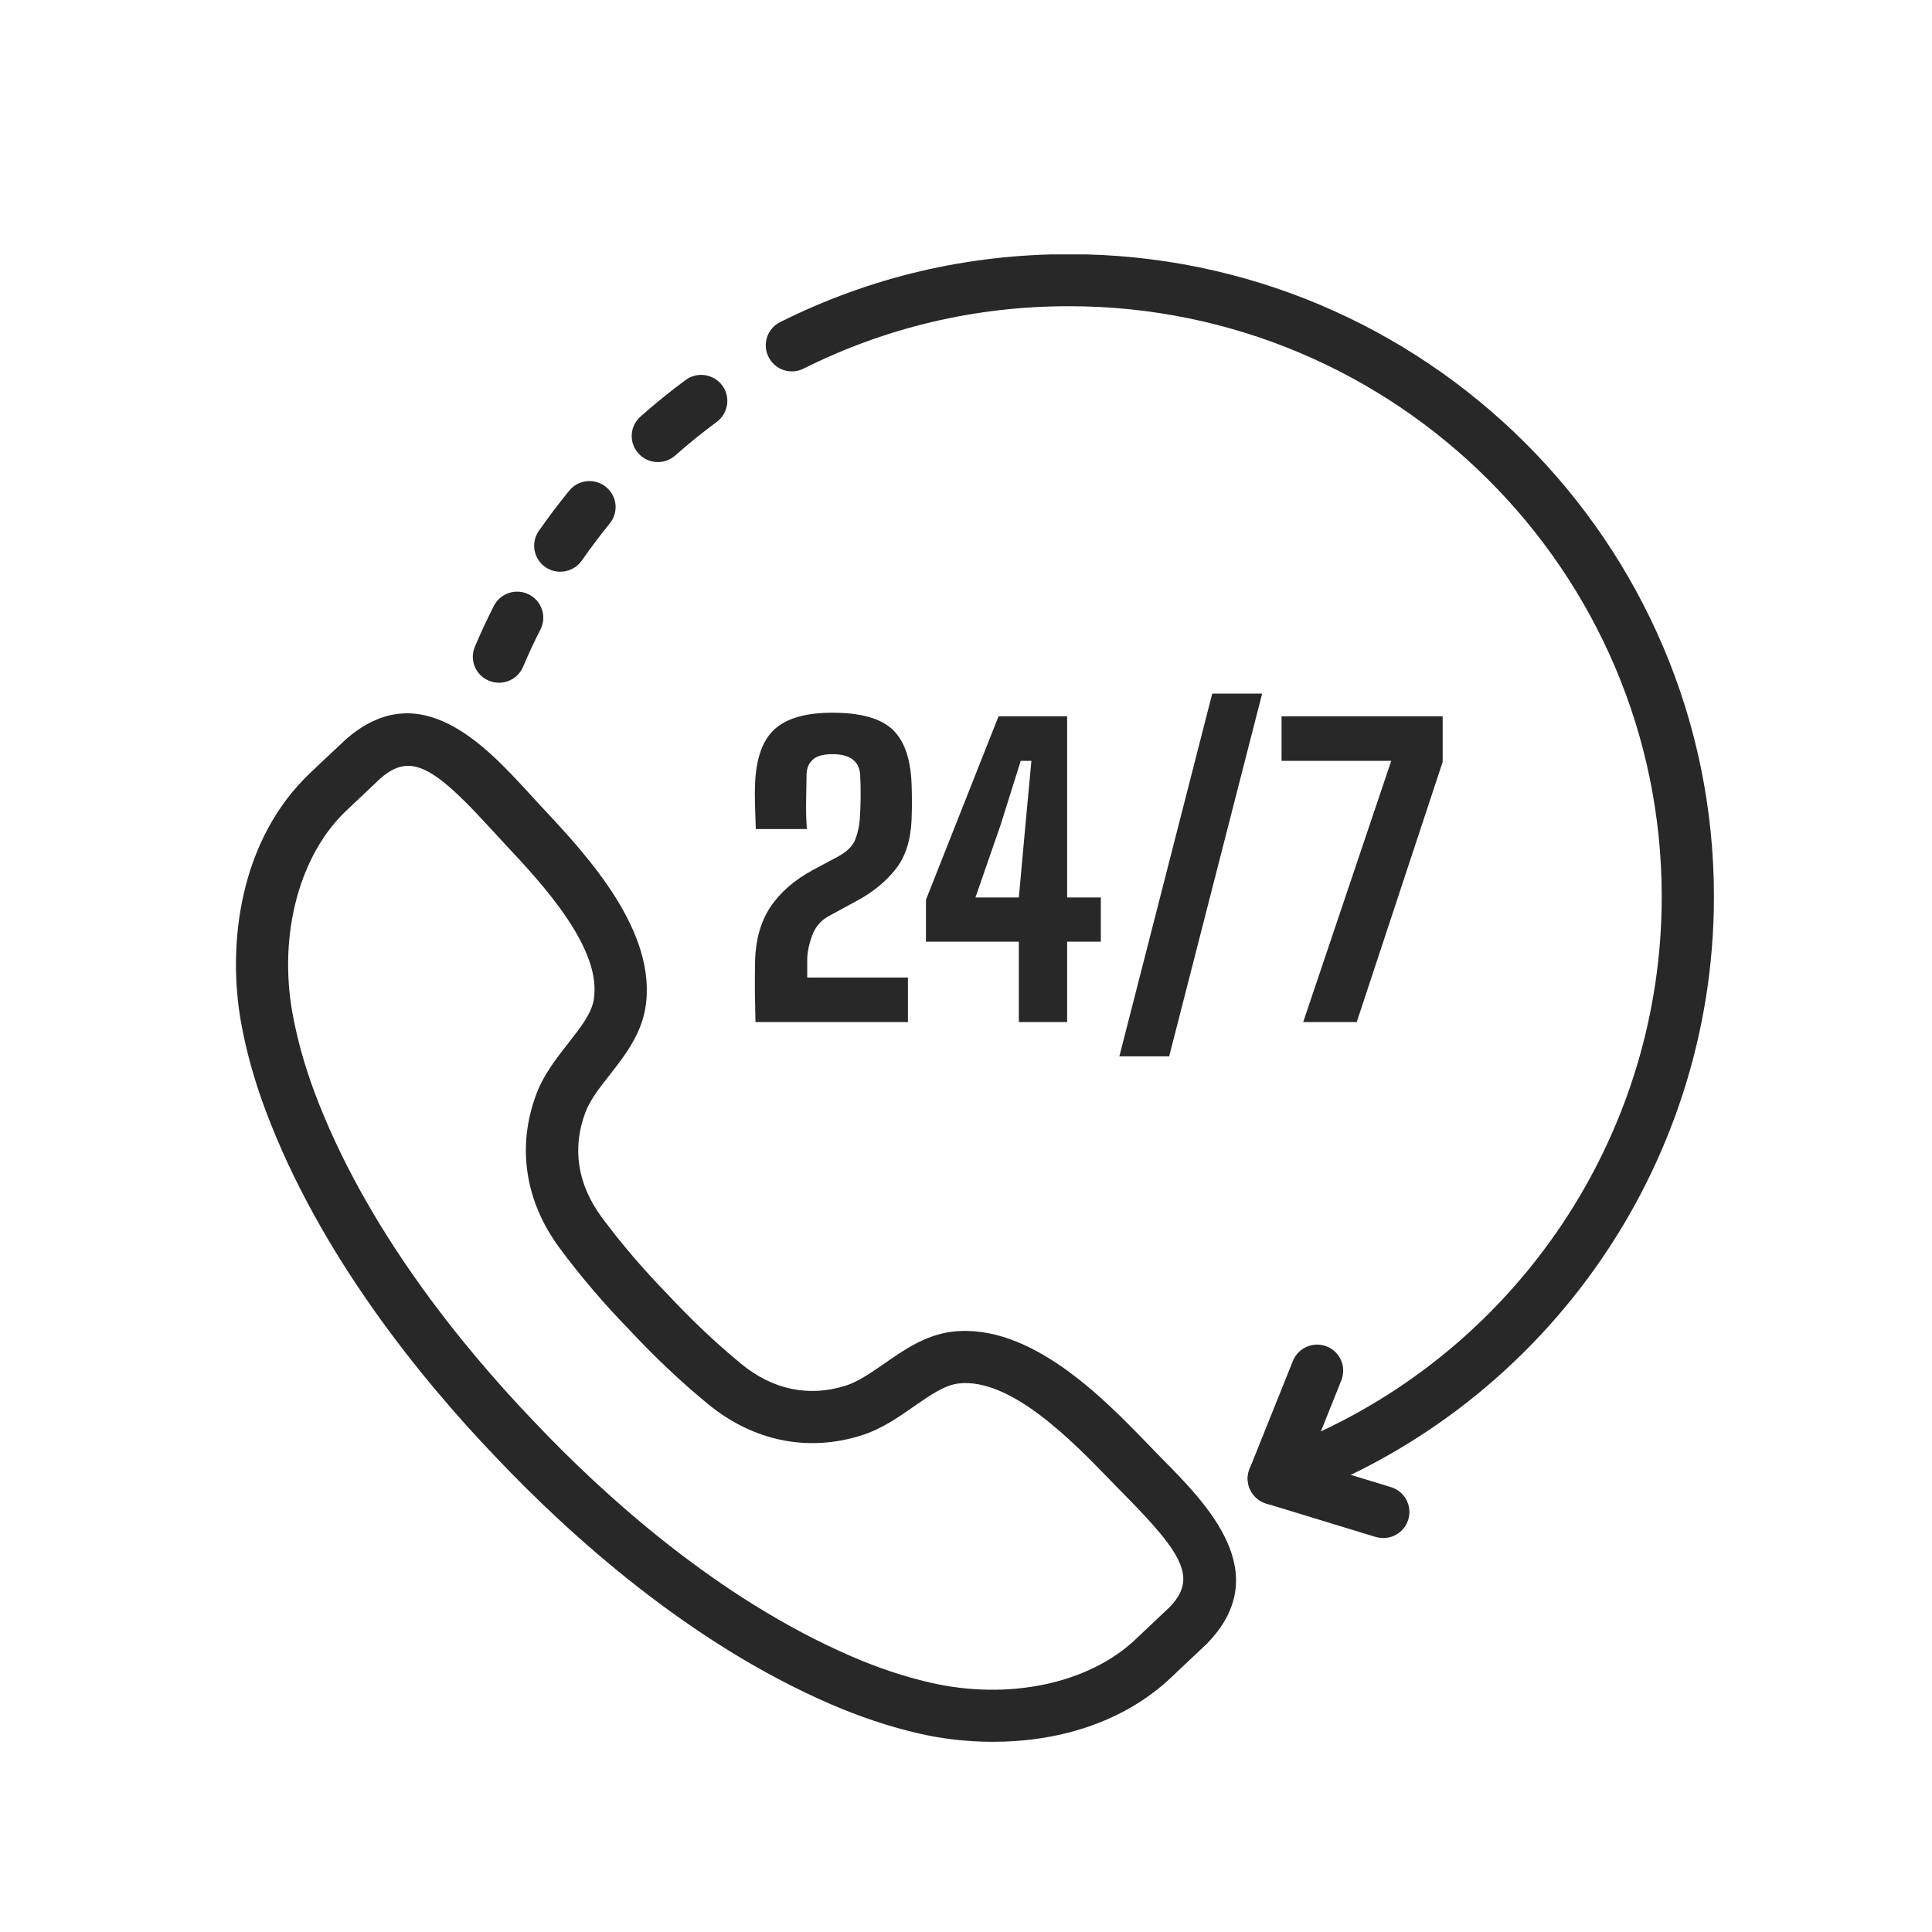
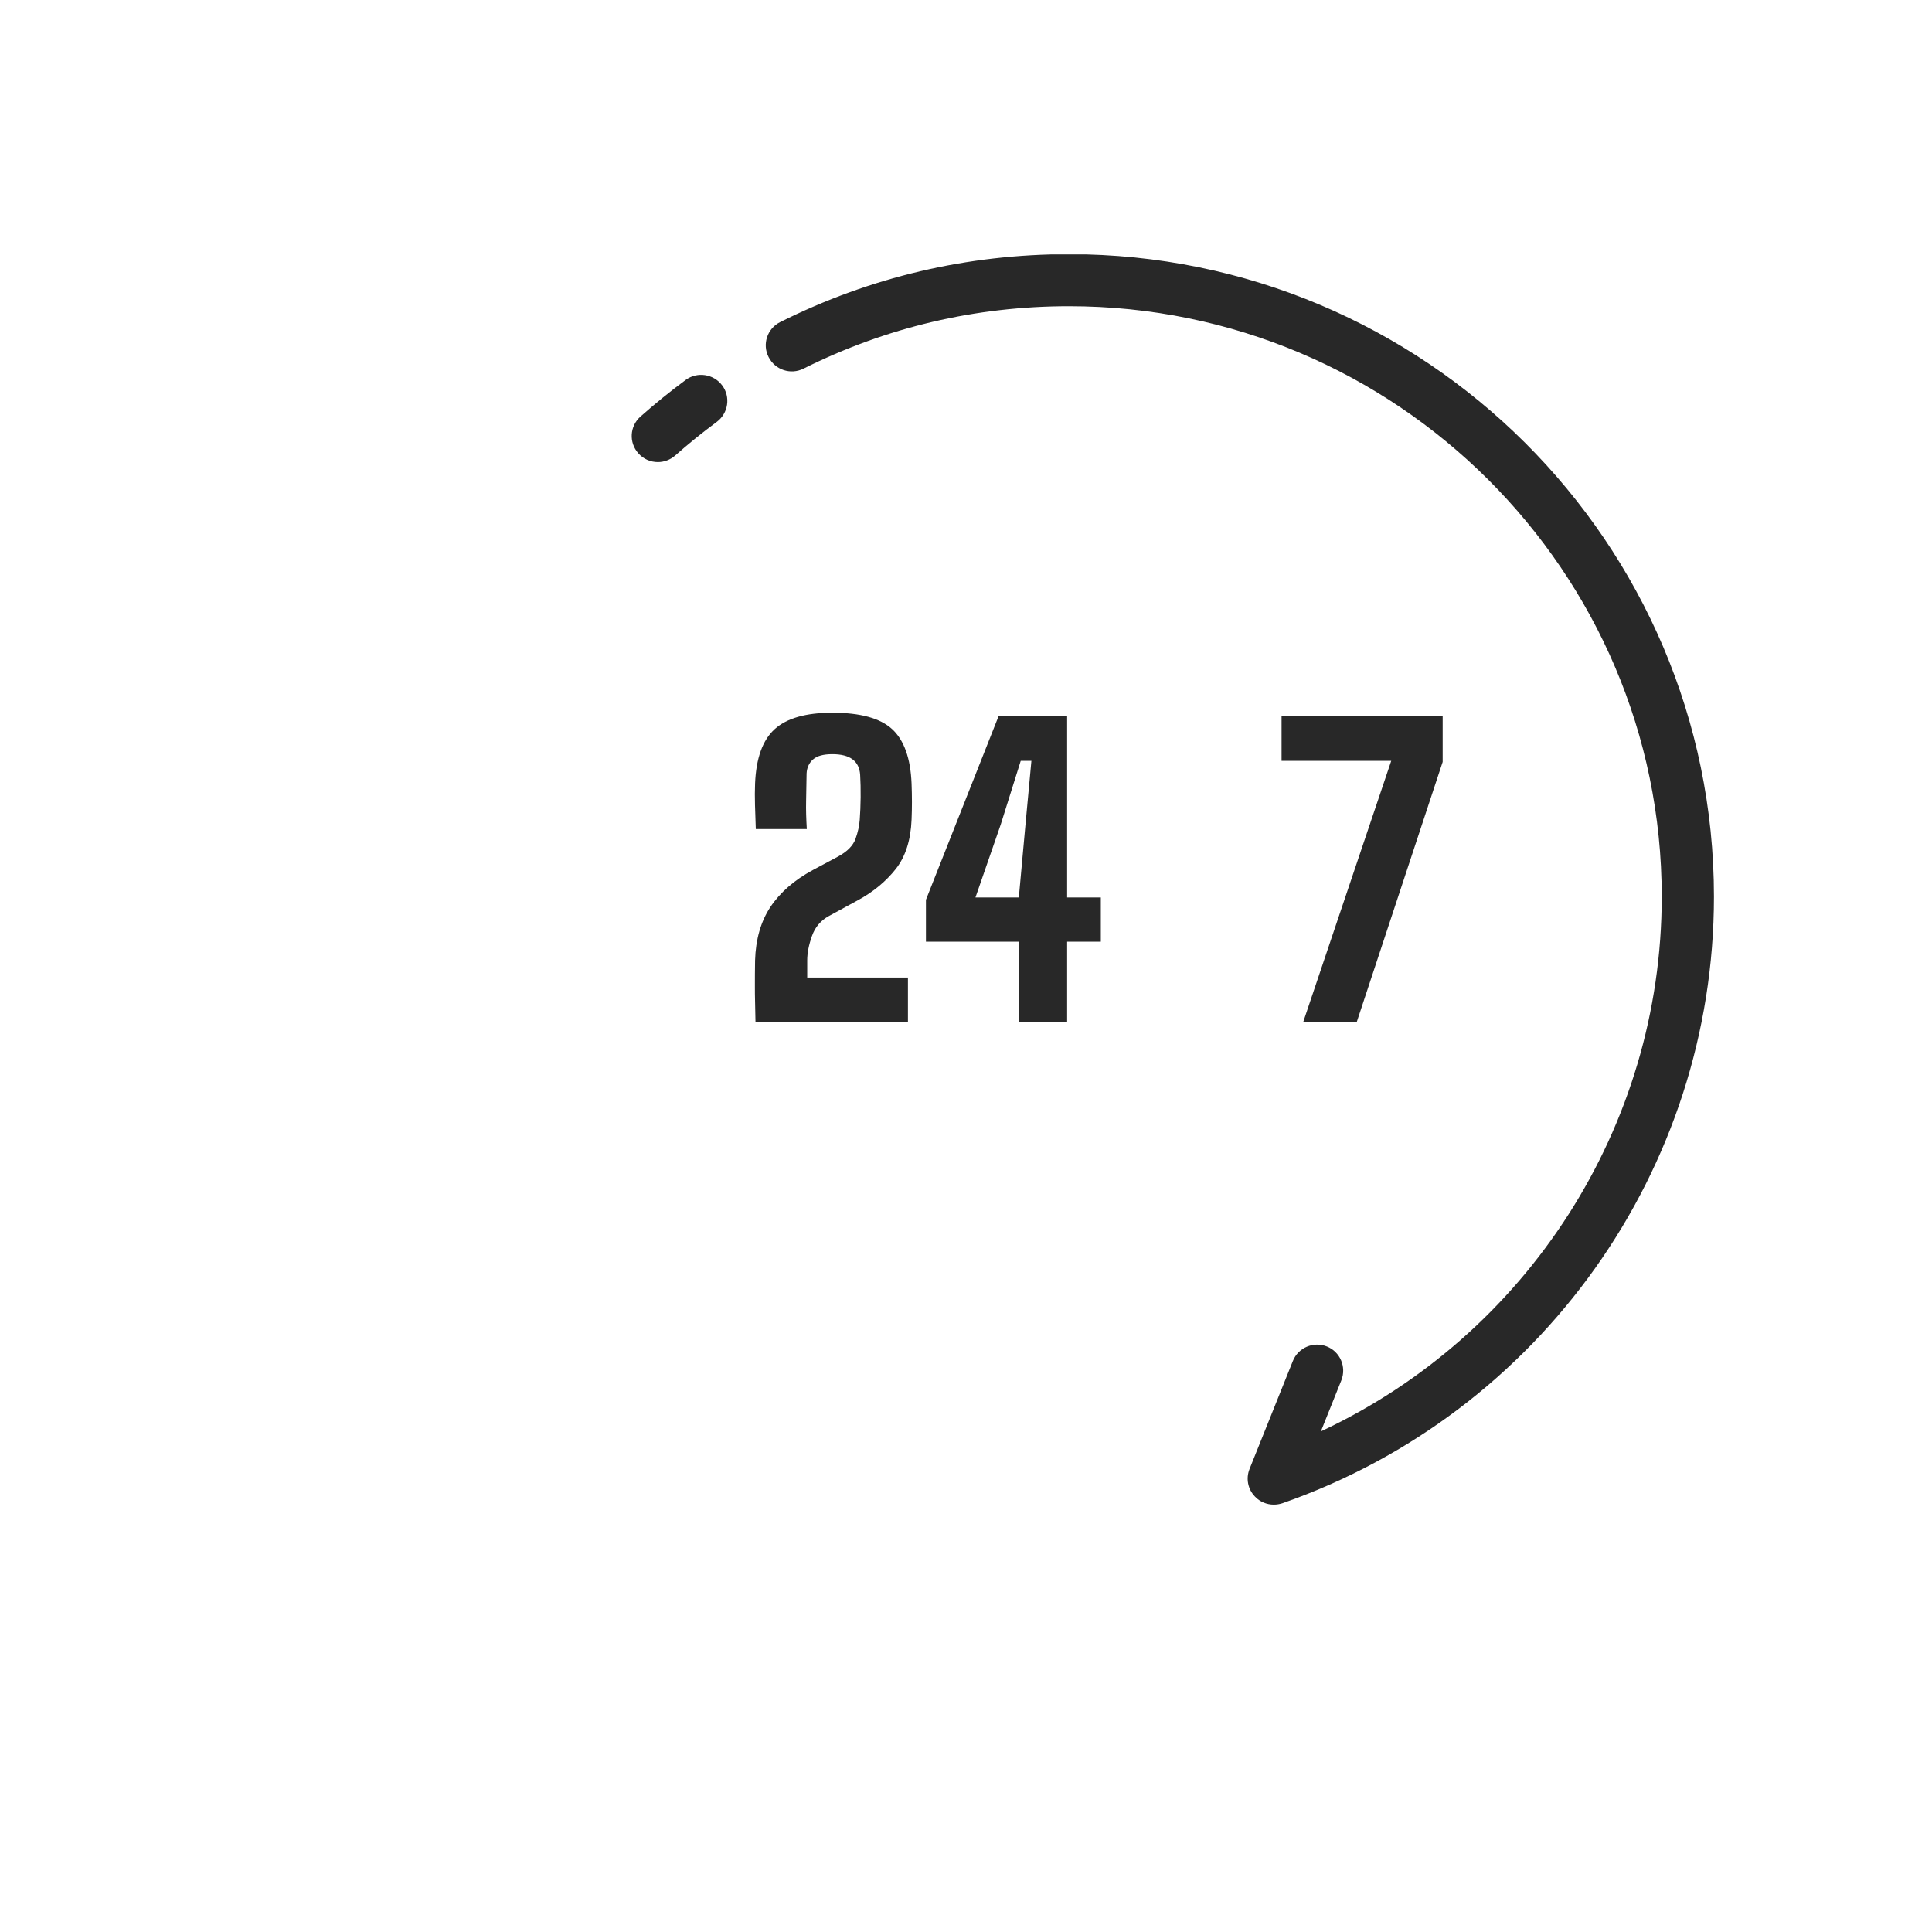
<svg xmlns="http://www.w3.org/2000/svg" version="1.0" preserveAspectRatio="xMidYMid meet" height="100" viewBox="0 0 75 75" zoomAndPan="magnify" width="100">
  <defs>
    <clipPath id="7246e71a78">
      <path clip-rule="nonzero" d="M 9 27 L 48 27 L 48 67.625 L 9 67.625 Z M 9 27" />
    </clipPath>
    <clipPath id="1bc470204d">
      <path clip-rule="nonzero" d="M 29 9.875 L 66.543 9.875 L 66.543 59 L 29 59 Z M 29 9.875" />
    </clipPath>
  </defs>
  <rect fill-opacity="1" height="90" y="-7.5" fill="#ffffff" width="90" x="-7.5" />
  <rect fill-opacity="1" height="90" y="-7.5" fill="#ffffff" width="90" x="-7.5" />
  <g clip-path="url(#7246e71a78)">
-     <path fill-rule="nonzero" fill-opacity="1" d="M 46.117 63.109 L 46.125 63.109 Z M 15.84 29.73 C 15.477 29.73 15.137 29.895 14.77 30.215 C 14.73 30.25 14.246 30.707 13.887 31.051 L 13.477 31.438 C 11.637 33.148 10.801 36.246 11.352 39.32 C 11.531 40.32 11.82 41.355 12.207 42.395 C 14.176 47.66 17.914 52.242 20.707 55.16 C 23.48 58.094 27.875 62.059 33.047 64.297 C 34.07 64.742 35.09 65.082 36.082 65.312 C 39.137 66.027 42.281 65.363 44.102 63.621 L 44.344 63.391 C 44.691 63.062 45.309 62.48 45.398 62.395 C 46.488 61.277 45.922 60.328 43.672 58.047 L 43.098 57.461 C 41.652 55.965 39.234 53.469 37.207 53.707 C 36.672 53.77 36.094 54.168 35.484 54.594 C 34.863 55.027 34.219 55.477 33.438 55.723 C 31.352 56.379 29.238 55.945 27.484 54.504 C 26.449 53.656 25.395 52.66 24.434 51.625 C 23.465 50.633 22.523 49.531 21.727 48.453 C 20.375 46.629 20.055 44.504 20.824 42.465 C 21.113 41.703 21.598 41.086 22.066 40.488 C 22.523 39.906 22.957 39.352 23.047 38.82 C 23.395 36.82 21.02 34.277 19.598 32.762 L 19.039 32.156 C 17.547 30.527 16.645 29.73 15.84 29.73 Z M 38.547 67.617 C 37.508 67.617 36.508 67.492 35.617 67.281 C 34.512 67.023 33.375 66.645 32.238 66.152 C 26.75 63.777 22.137 59.617 19.234 56.551 C 16.316 53.5 12.395 48.688 10.309 43.102 C 9.875 41.949 9.555 40.797 9.355 39.676 C 8.824 36.707 9.262 32.594 12.094 29.957 L 12.488 29.582 C 12.879 29.215 13.406 28.719 13.43 28.699 C 16.305 26.18 18.852 28.957 20.539 30.793 L 21.082 31.383 C 22.758 33.176 25.566 36.176 25.047 39.164 C 24.867 40.195 24.23 41.012 23.664 41.734 C 23.273 42.23 22.906 42.703 22.727 43.176 C 22.199 44.574 22.418 45.98 23.359 47.254 C 24.102 48.258 24.984 49.289 25.906 50.234 C 26.824 51.223 27.809 52.152 28.773 52.945 C 29.996 53.949 31.398 54.242 32.824 53.793 C 33.309 53.641 33.801 53.297 34.324 52.938 C 35.074 52.414 35.926 51.82 36.969 51.695 C 39.996 51.344 42.852 54.293 44.559 56.059 L 45.117 56.633 C 46.871 58.406 49.516 61.086 46.848 63.812 C 46.844 63.812 46.844 63.812 46.844 63.812 C 46.844 63.812 46.844 63.816 46.844 63.816 C 46.789 63.867 46.113 64.504 45.738 64.859 L 45.504 65.082 C 43.555 66.945 40.945 67.617 38.547 67.617" fill="#282828" />
-   </g>
+     </g>
  <path fill-rule="nonzero" fill-opacity="1" d="M 29.328 39.676 C 29.32 39.371 29.316 39.109 29.312 38.902 C 29.305 38.691 29.305 38.469 29.305 38.23 C 29.305 37.992 29.305 37.676 29.312 37.281 C 29.336 36.465 29.535 35.773 29.906 35.211 C 30.281 34.648 30.828 34.168 31.551 33.777 L 32.543 33.246 C 32.891 33.055 33.113 32.832 33.211 32.566 C 33.305 32.301 33.359 32.055 33.375 31.82 C 33.395 31.555 33.406 31.262 33.41 30.953 C 33.414 30.641 33.406 30.348 33.391 30.078 C 33.355 29.543 32.996 29.277 32.312 29.277 C 31.965 29.277 31.715 29.344 31.559 29.484 C 31.406 29.621 31.324 29.801 31.312 30.023 C 31.305 30.41 31.297 30.77 31.293 31.102 C 31.285 31.434 31.297 31.793 31.32 32.184 L 29.34 32.184 C 29.328 31.852 29.316 31.539 29.309 31.246 C 29.301 30.953 29.301 30.676 29.312 30.418 C 29.352 29.434 29.605 28.73 30.074 28.305 C 30.543 27.879 31.289 27.668 32.312 27.668 C 33.395 27.668 34.168 27.879 34.633 28.305 C 35.094 28.73 35.348 29.434 35.387 30.418 C 35.406 30.914 35.406 31.379 35.387 31.82 C 35.355 32.613 35.152 33.25 34.777 33.73 C 34.398 34.211 33.906 34.621 33.301 34.949 L 32.18 35.559 C 31.859 35.734 31.641 35.992 31.52 36.336 C 31.398 36.68 31.336 36.992 31.336 37.281 L 31.336 37.949 L 35.246 37.949 L 35.246 39.676 L 29.328 39.676" fill="#282828" />
  <path fill-rule="nonzero" fill-opacity="1" d="M 37.867 34.84 L 39.551 34.84 L 39.809 32.008 L 40.039 29.535 L 39.625 29.535 L 38.848 32.008 Z M 39.551 39.676 L 39.551 36.555 L 35.945 36.555 L 35.945 34.93 L 38.762 27.809 L 41.426 27.809 L 41.426 34.84 L 42.734 34.84 L 42.734 36.555 L 41.426 36.555 L 41.426 39.676 L 39.551 39.676" fill="#282828" />
  <path fill-rule="nonzero" fill-opacity="1" d="M 50.59 39.676 L 54.008 29.535 L 49.75 29.535 L 49.75 27.809 L 56.004 27.809 L 56.004 29.578 L 52.668 39.676 L 50.59 39.676" fill="#282828" />
-   <path fill-rule="nonzero" fill-opacity="1" d="M 45.387 41.008 L 48.996 26.926 L 47.059 26.926 L 43.453 41.008 L 45.387 41.008" fill="#282828" />
-   <path fill-rule="nonzero" fill-opacity="1" d="M 19.371 26.504 C 19.238 26.504 19.102 26.477 18.973 26.422 C 18.457 26.207 18.215 25.613 18.438 25.098 C 18.664 24.562 18.91 24.035 19.172 23.52 C 19.426 23.023 20.035 22.824 20.535 23.078 C 21.035 23.332 21.234 23.941 20.98 24.438 C 20.738 24.91 20.512 25.395 20.305 25.887 C 20.141 26.273 19.766 26.504 19.371 26.504" fill="#282828" />
-   <path fill-rule="nonzero" fill-opacity="1" d="M 21.75 22.195 C 21.551 22.195 21.352 22.137 21.172 22.016 C 20.711 21.695 20.598 21.066 20.918 20.609 C 21.289 20.078 21.684 19.551 22.098 19.047 C 22.453 18.613 23.09 18.551 23.523 18.902 C 23.961 19.258 24.023 19.891 23.668 20.324 C 23.289 20.789 22.926 21.273 22.586 21.762 C 22.387 22.043 22.07 22.195 21.75 22.195" fill="#282828" />
  <path fill-rule="nonzero" fill-opacity="1" d="M 25.539 17.938 C 25.258 17.938 24.98 17.824 24.781 17.598 C 24.406 17.18 24.445 16.543 24.863 16.172 C 25.426 15.672 26.016 15.195 26.617 14.75 C 27.066 14.418 27.703 14.516 28.035 14.961 C 28.371 15.41 28.273 16.043 27.824 16.379 C 27.273 16.785 26.73 17.223 26.215 17.68 C 26.02 17.852 25.777 17.938 25.539 17.938" fill="#282828" />
  <g clip-path="url(#1bc470204d)">
    <path fill-rule="nonzero" fill-opacity="1" d="M 49.449 58.41 C 49.176 58.41 48.91 58.301 48.719 58.098 C 48.441 57.812 48.359 57.395 48.508 57.023 L 50.188 52.836 C 50.395 52.316 50.988 52.062 51.508 52.27 C 52.027 52.477 52.277 53.066 52.07 53.586 L 51.277 55.566 C 59.277 51.824 64.508 43.754 64.508 34.809 C 64.508 22.172 54.188 11.887 41.5 11.887 C 37.879 11.887 34.41 12.703 31.195 14.309 C 30.695 14.562 30.086 14.359 29.836 13.859 C 29.582 13.363 29.785 12.754 30.285 12.504 C 33.785 10.754 37.559 9.867 41.5 9.867 C 55.305 9.867 66.535 21.055 66.535 34.809 C 66.535 45.395 59.805 54.855 49.785 58.355 C 49.676 58.391 49.562 58.41 49.449 58.41" fill="#282828" />
  </g>
-   <path fill-rule="nonzero" fill-opacity="1" d="M 53.699 59.707 C 53.602 59.707 53.5 59.691 53.402 59.664 L 49.152 58.367 C 48.617 58.203 48.316 57.637 48.48 57.105 C 48.645 56.57 49.215 56.27 49.746 56.434 L 53.996 57.73 C 54.531 57.891 54.832 58.457 54.668 58.992 C 54.535 59.426 54.133 59.707 53.699 59.707" fill="#282828" />
</svg>